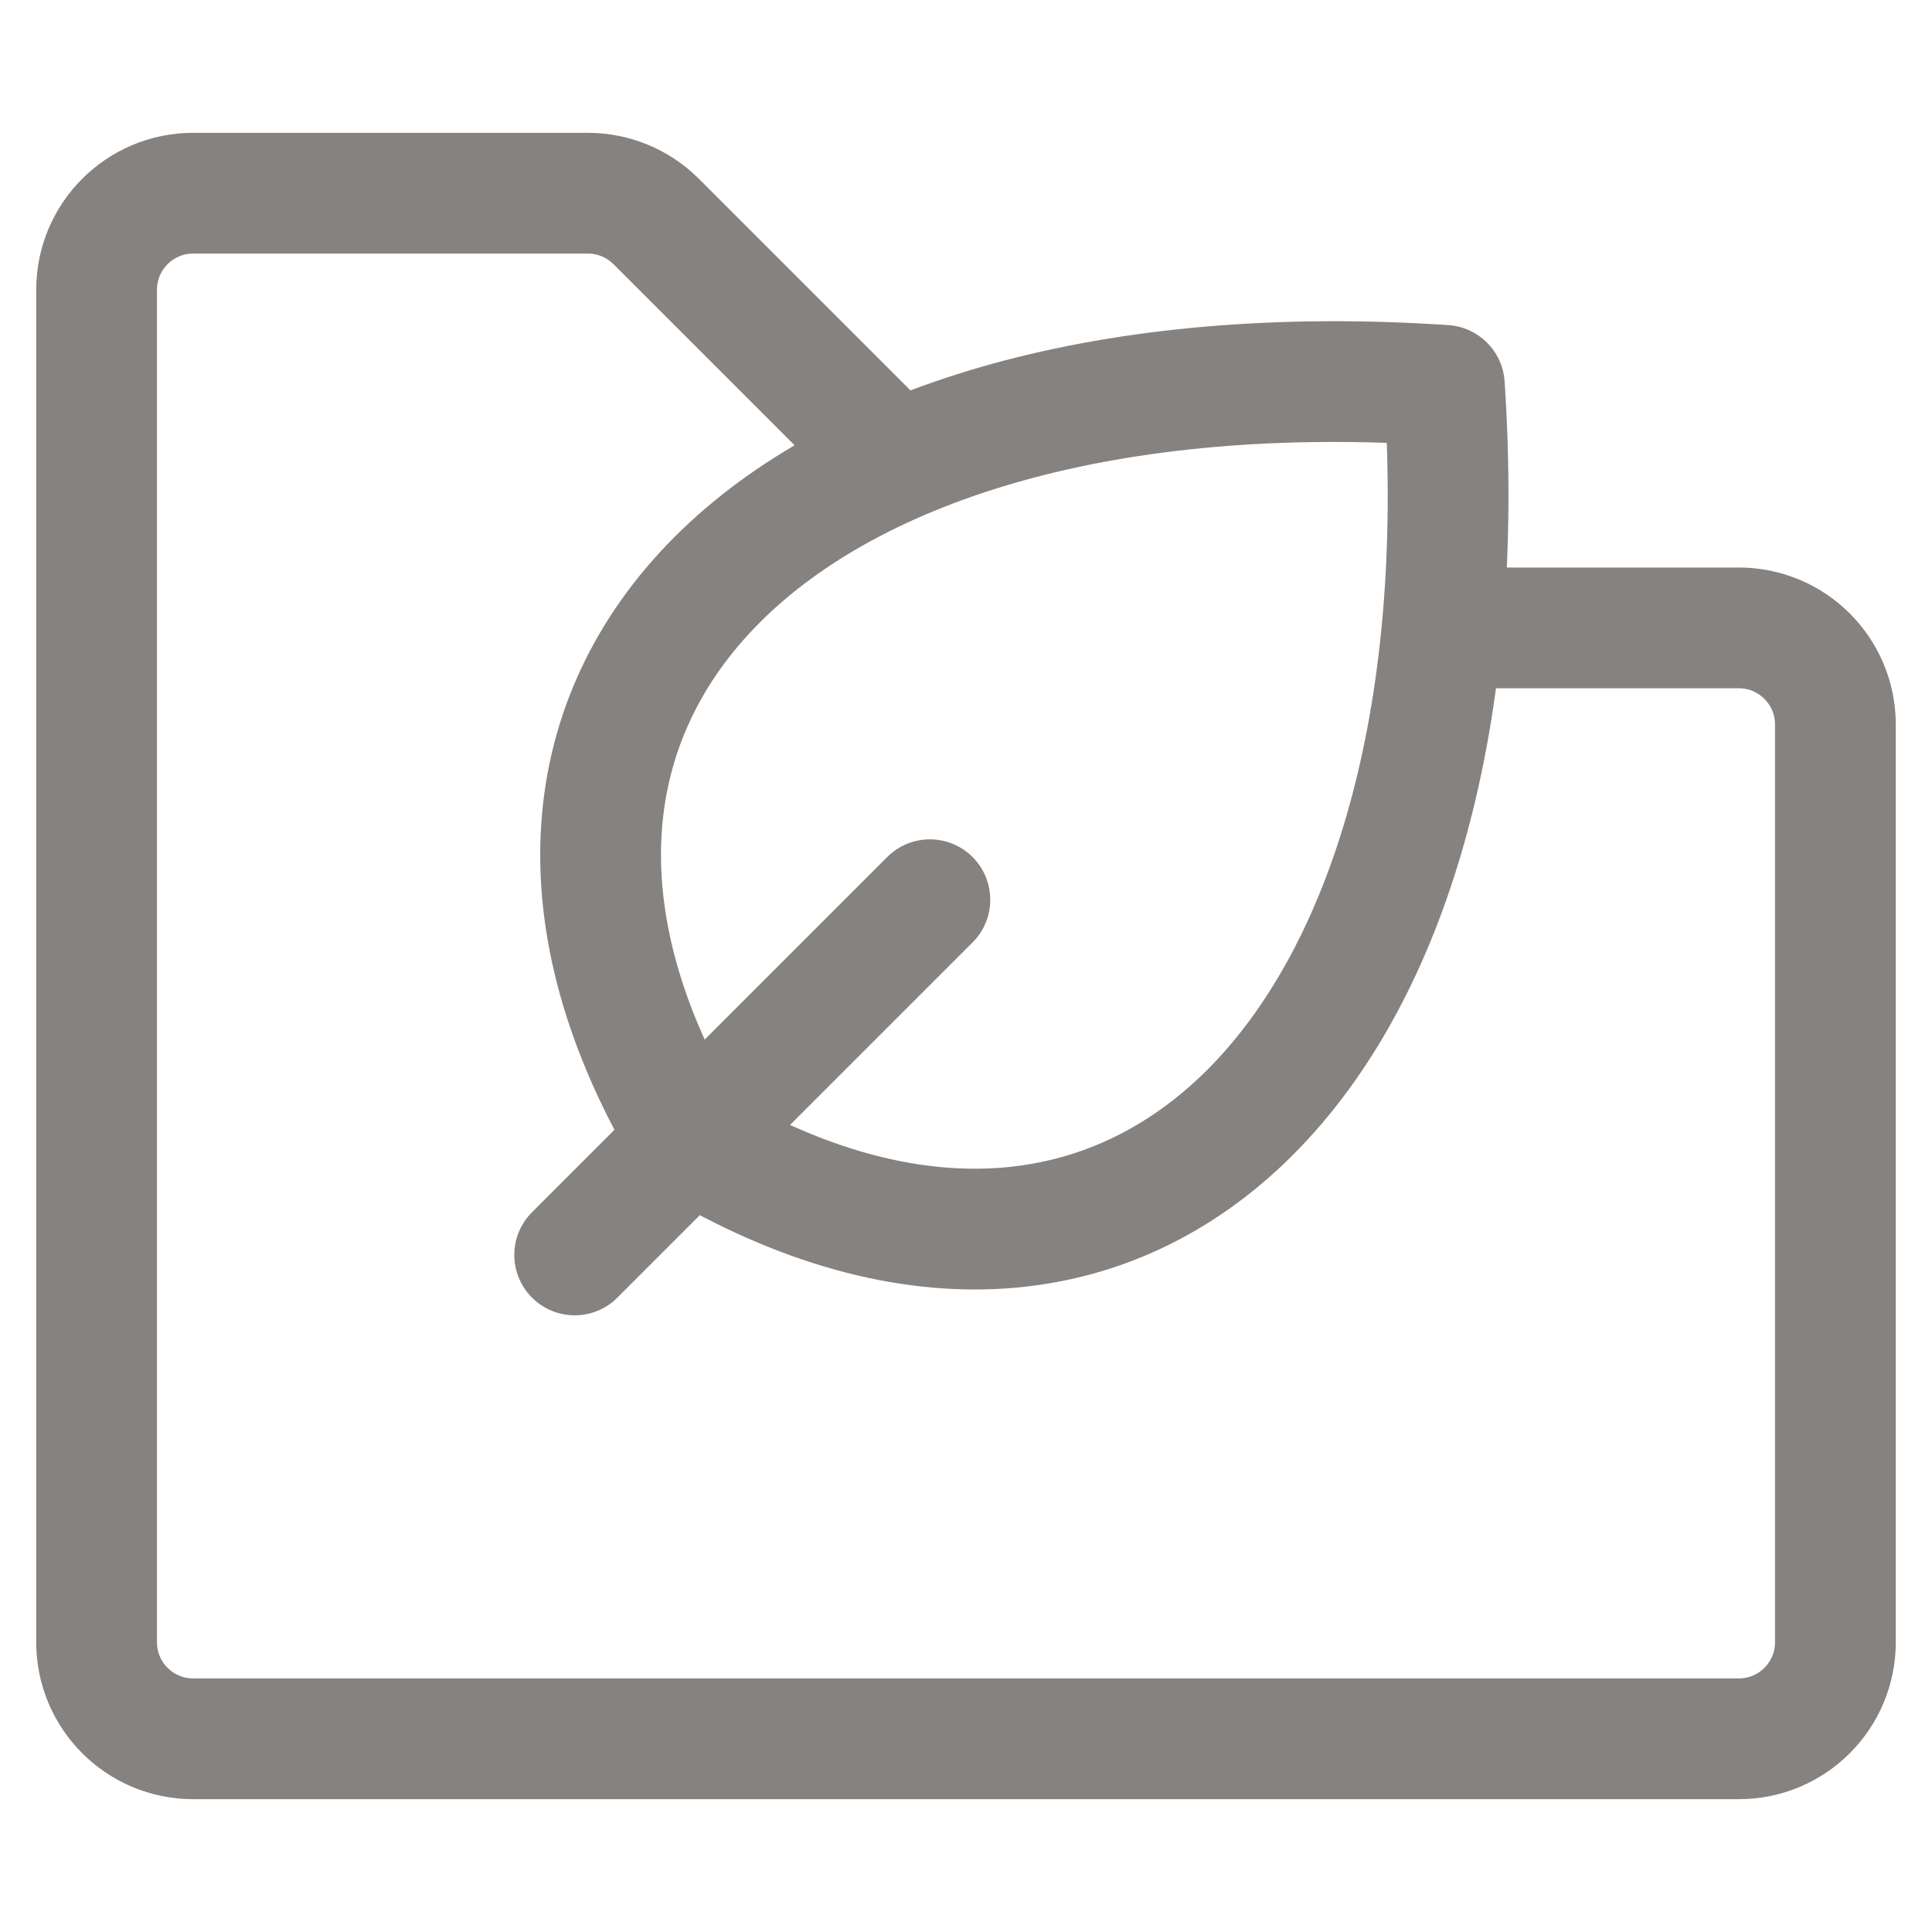
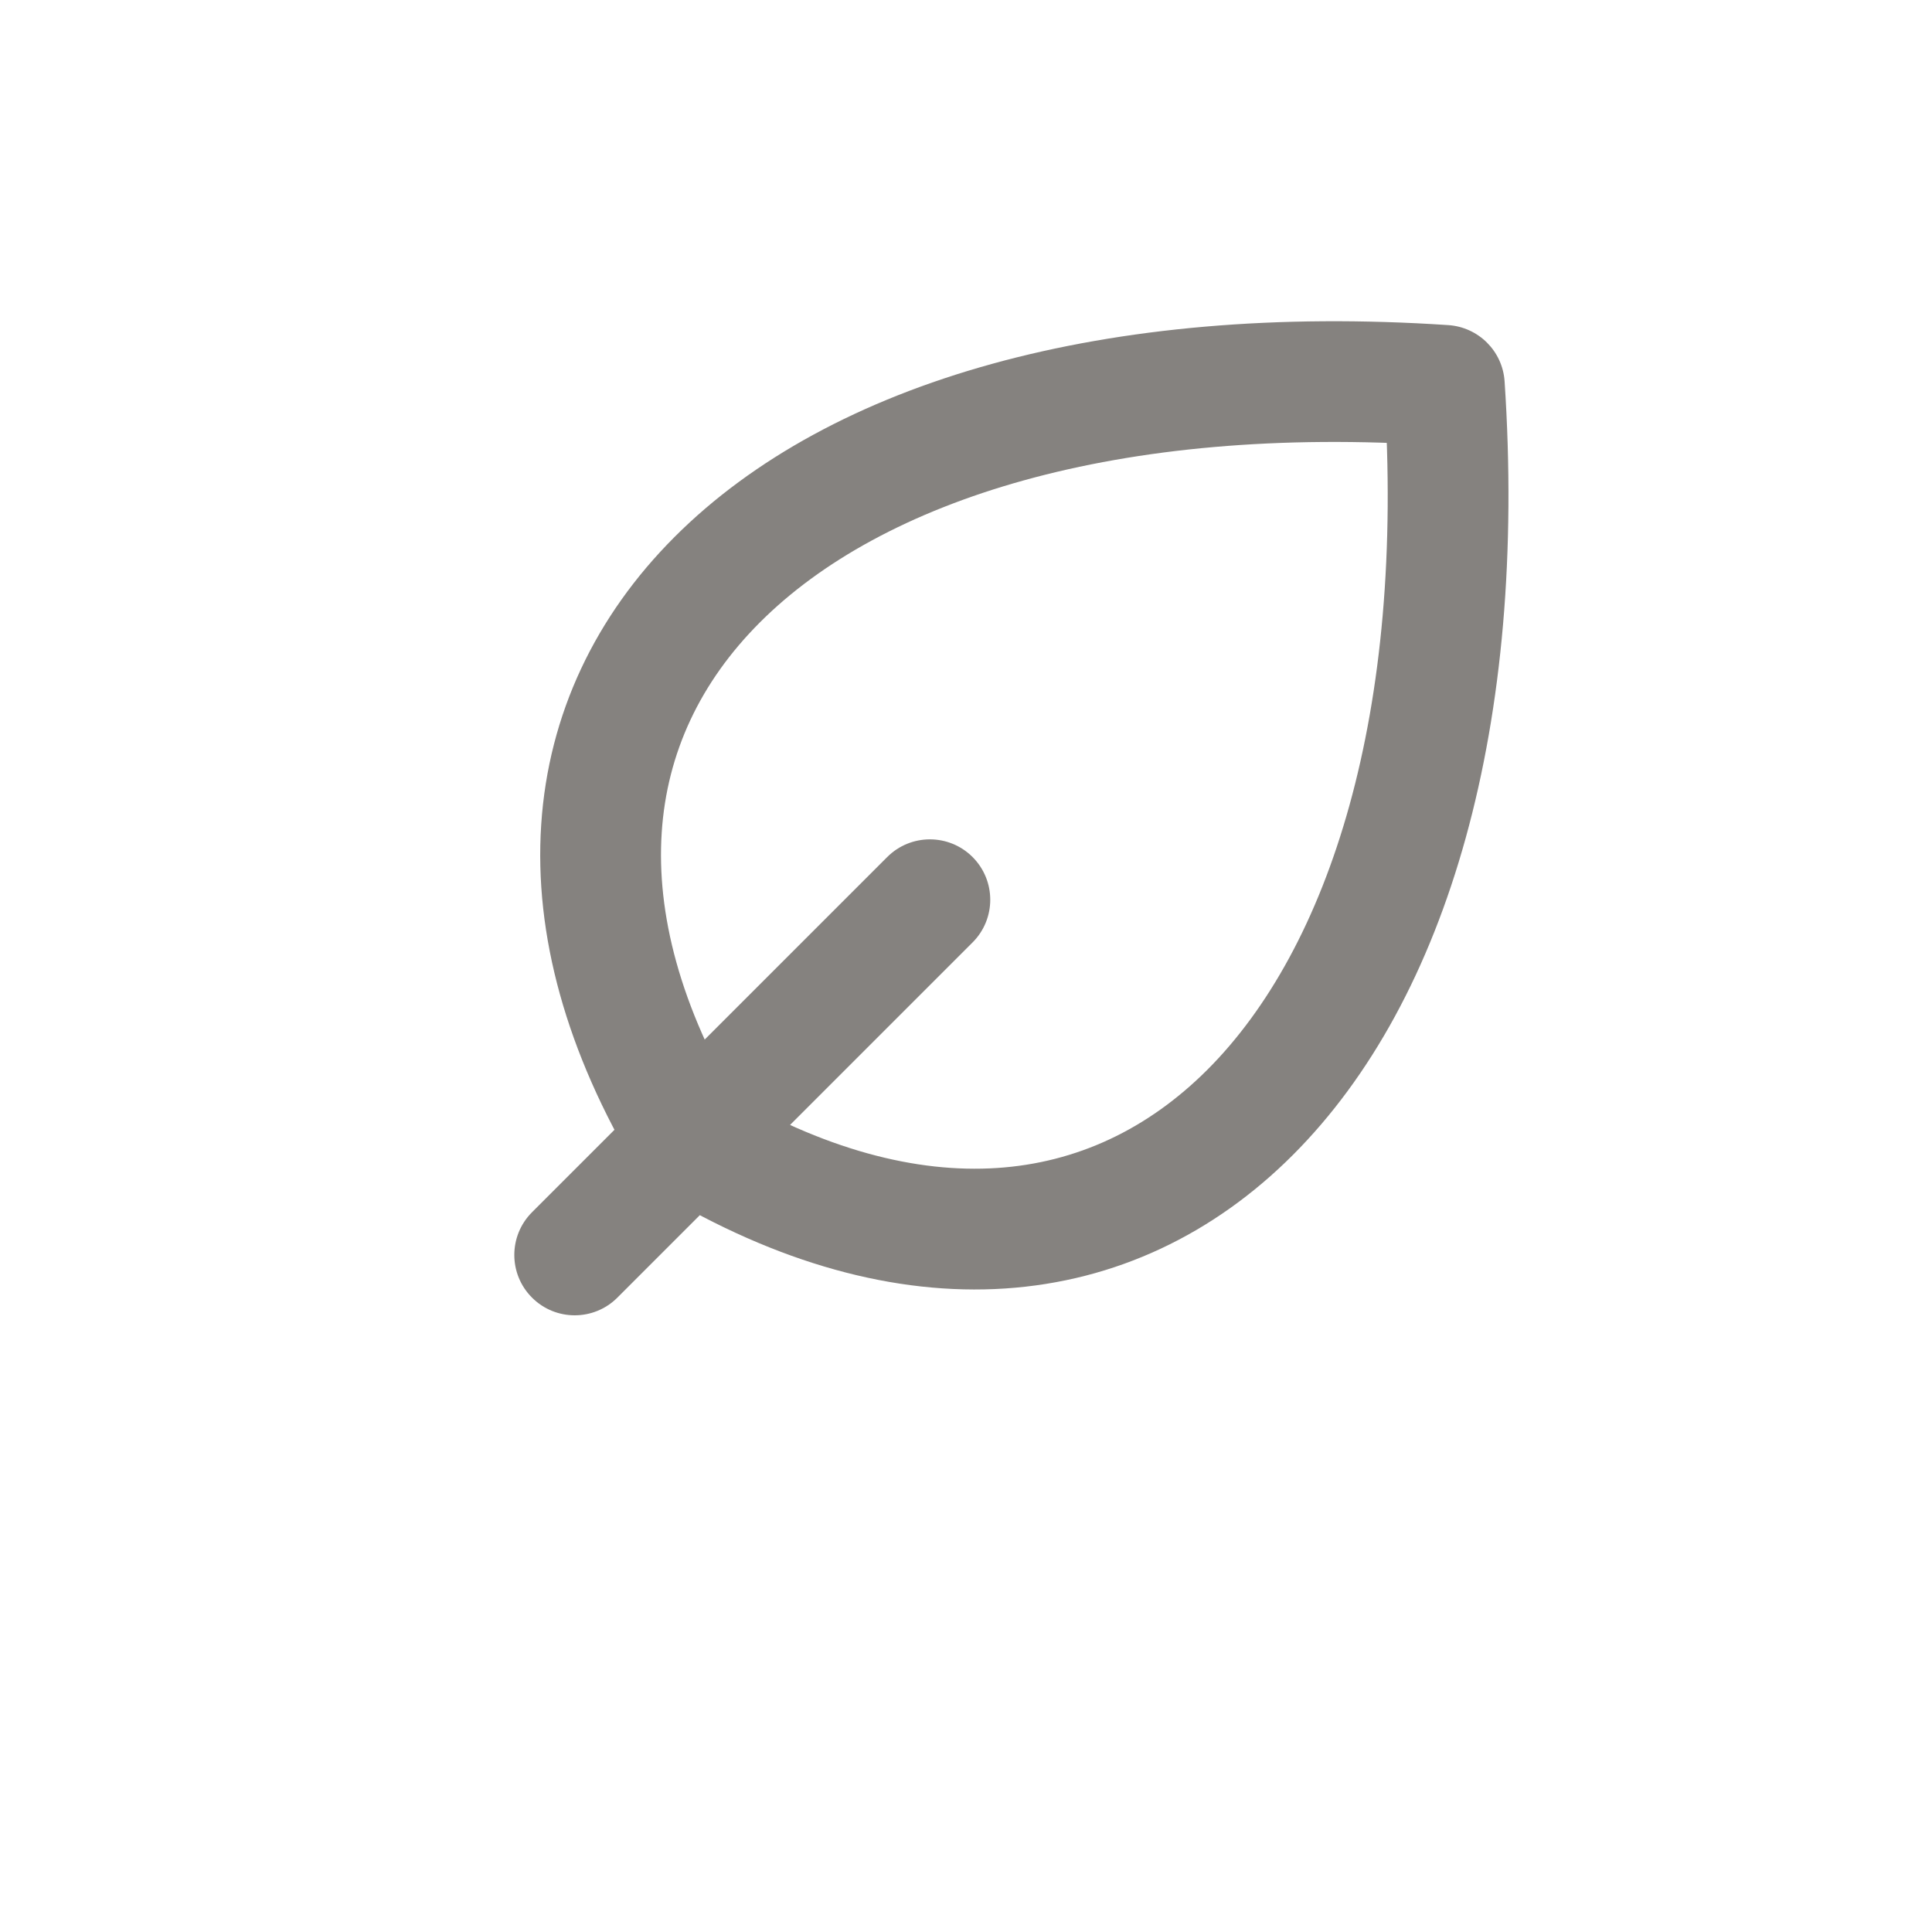
<svg xmlns="http://www.w3.org/2000/svg" width="40" height="40" viewBox="0 0 40 40" fill="none">
  <g id="size=40">
-     <path id="Vector 19" d="M31 13H36C37.105 13 38 13.895 38 15V34C38 35.105 37.105 36 36 36H4C2.895 36 2 35.105 2 34V6C2 4.895 2.895 4 4 4H12.172C12.702 4 13.211 4.211 13.586 4.586L18 9" stroke="#85827F" stroke-width="2.5" stroke-linecap="round" />
    <path id="Vector" d="M29.903 7.978L31.151 7.895C31.109 7.27 30.611 6.773 29.986 6.731L29.903 7.978ZM14.276 23.605L13.204 24.248C13.31 24.424 13.457 24.572 13.633 24.677L14.276 23.605ZM11.015 25.098C10.526 25.587 10.526 26.378 11.015 26.866C11.503 27.354 12.294 27.354 12.782 26.866L11.015 25.098ZM20.136 19.512C20.624 19.024 20.624 18.233 20.136 17.744C19.648 17.256 18.857 17.256 18.369 17.744L20.136 19.512ZM28.656 8.061C29.104 14.775 27.511 19.633 24.998 22.147C23.76 23.384 22.288 24.074 20.643 24.182C18.985 24.291 17.052 23.813 14.919 22.533L13.633 24.677C16.096 26.155 18.53 26.826 20.807 26.677C23.099 26.526 25.13 25.55 26.765 23.915C29.997 20.683 31.622 14.97 31.151 7.895L28.656 8.061ZM15.348 22.962C14.068 20.829 13.591 18.896 13.7 17.238C13.807 15.594 14.497 14.121 15.735 12.884C18.248 10.37 23.107 8.778 29.82 9.225L29.986 6.731C22.912 6.259 17.198 7.884 13.967 11.116C12.332 12.751 11.355 14.783 11.205 17.074C11.055 19.351 11.726 21.785 13.204 24.248L15.348 22.962ZM12.782 26.866L20.136 19.512L18.369 17.744L11.015 25.098L12.782 26.866Z" fill="#85827F" />
  </g>
</svg>